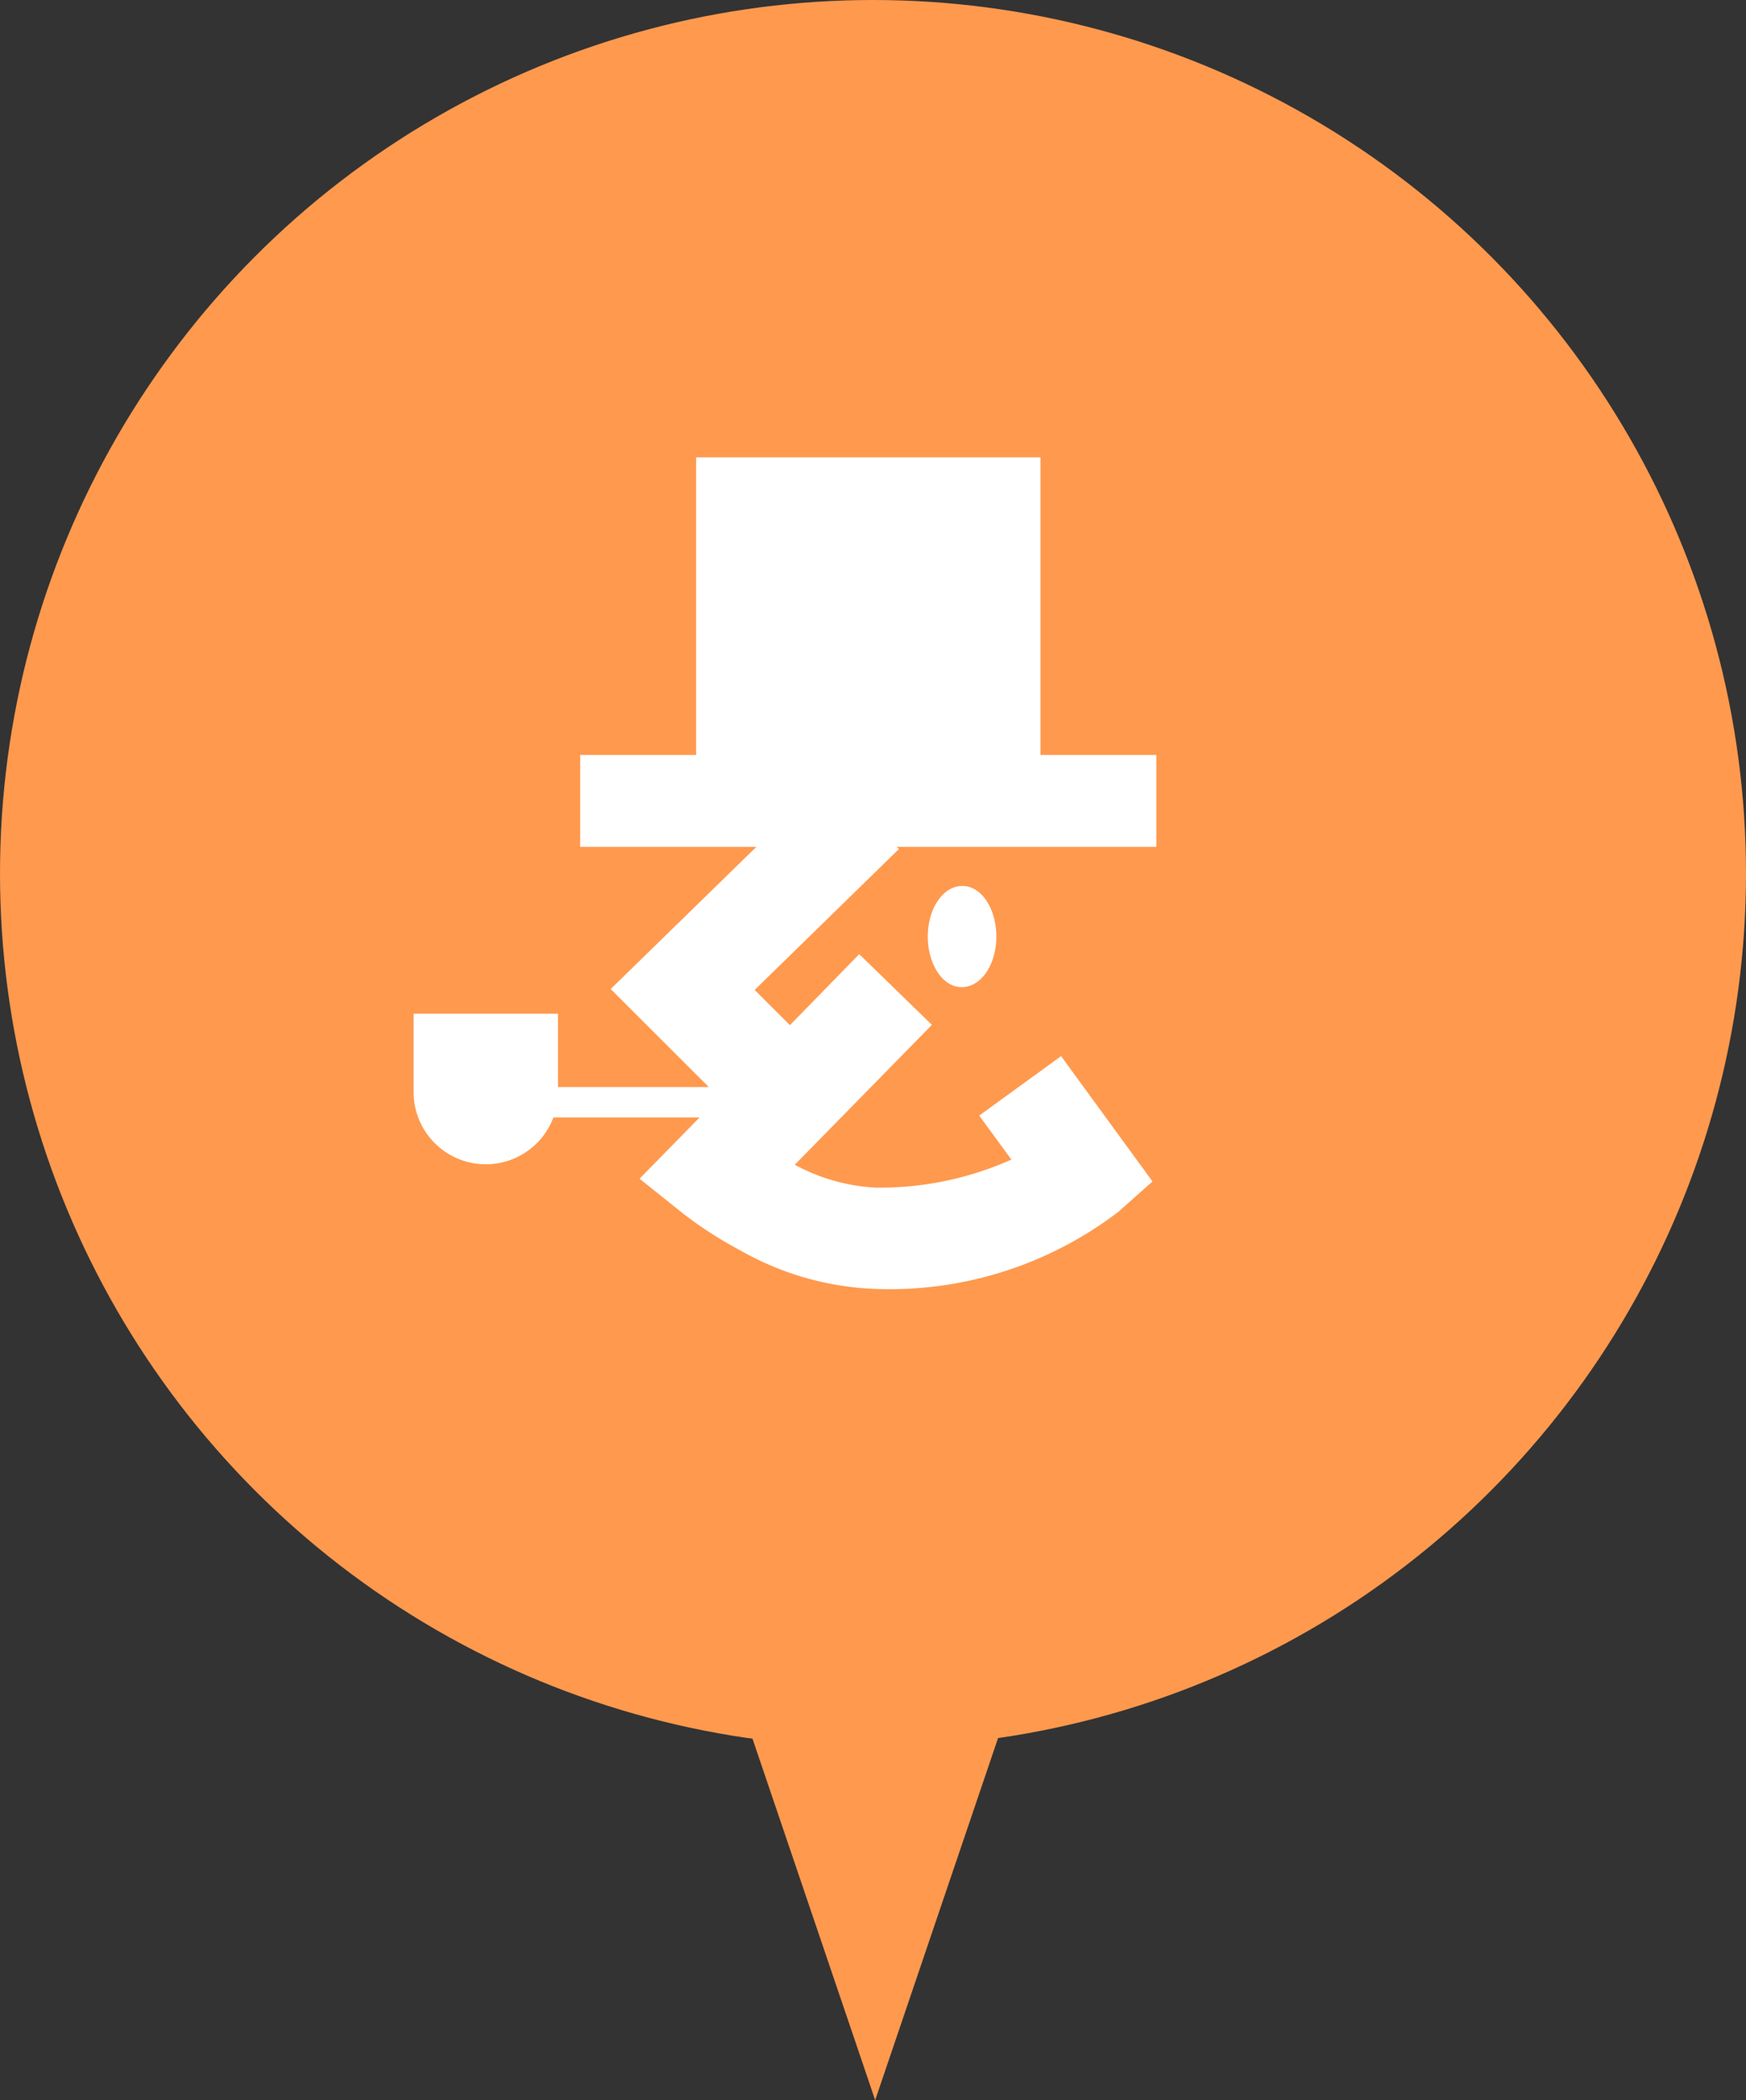
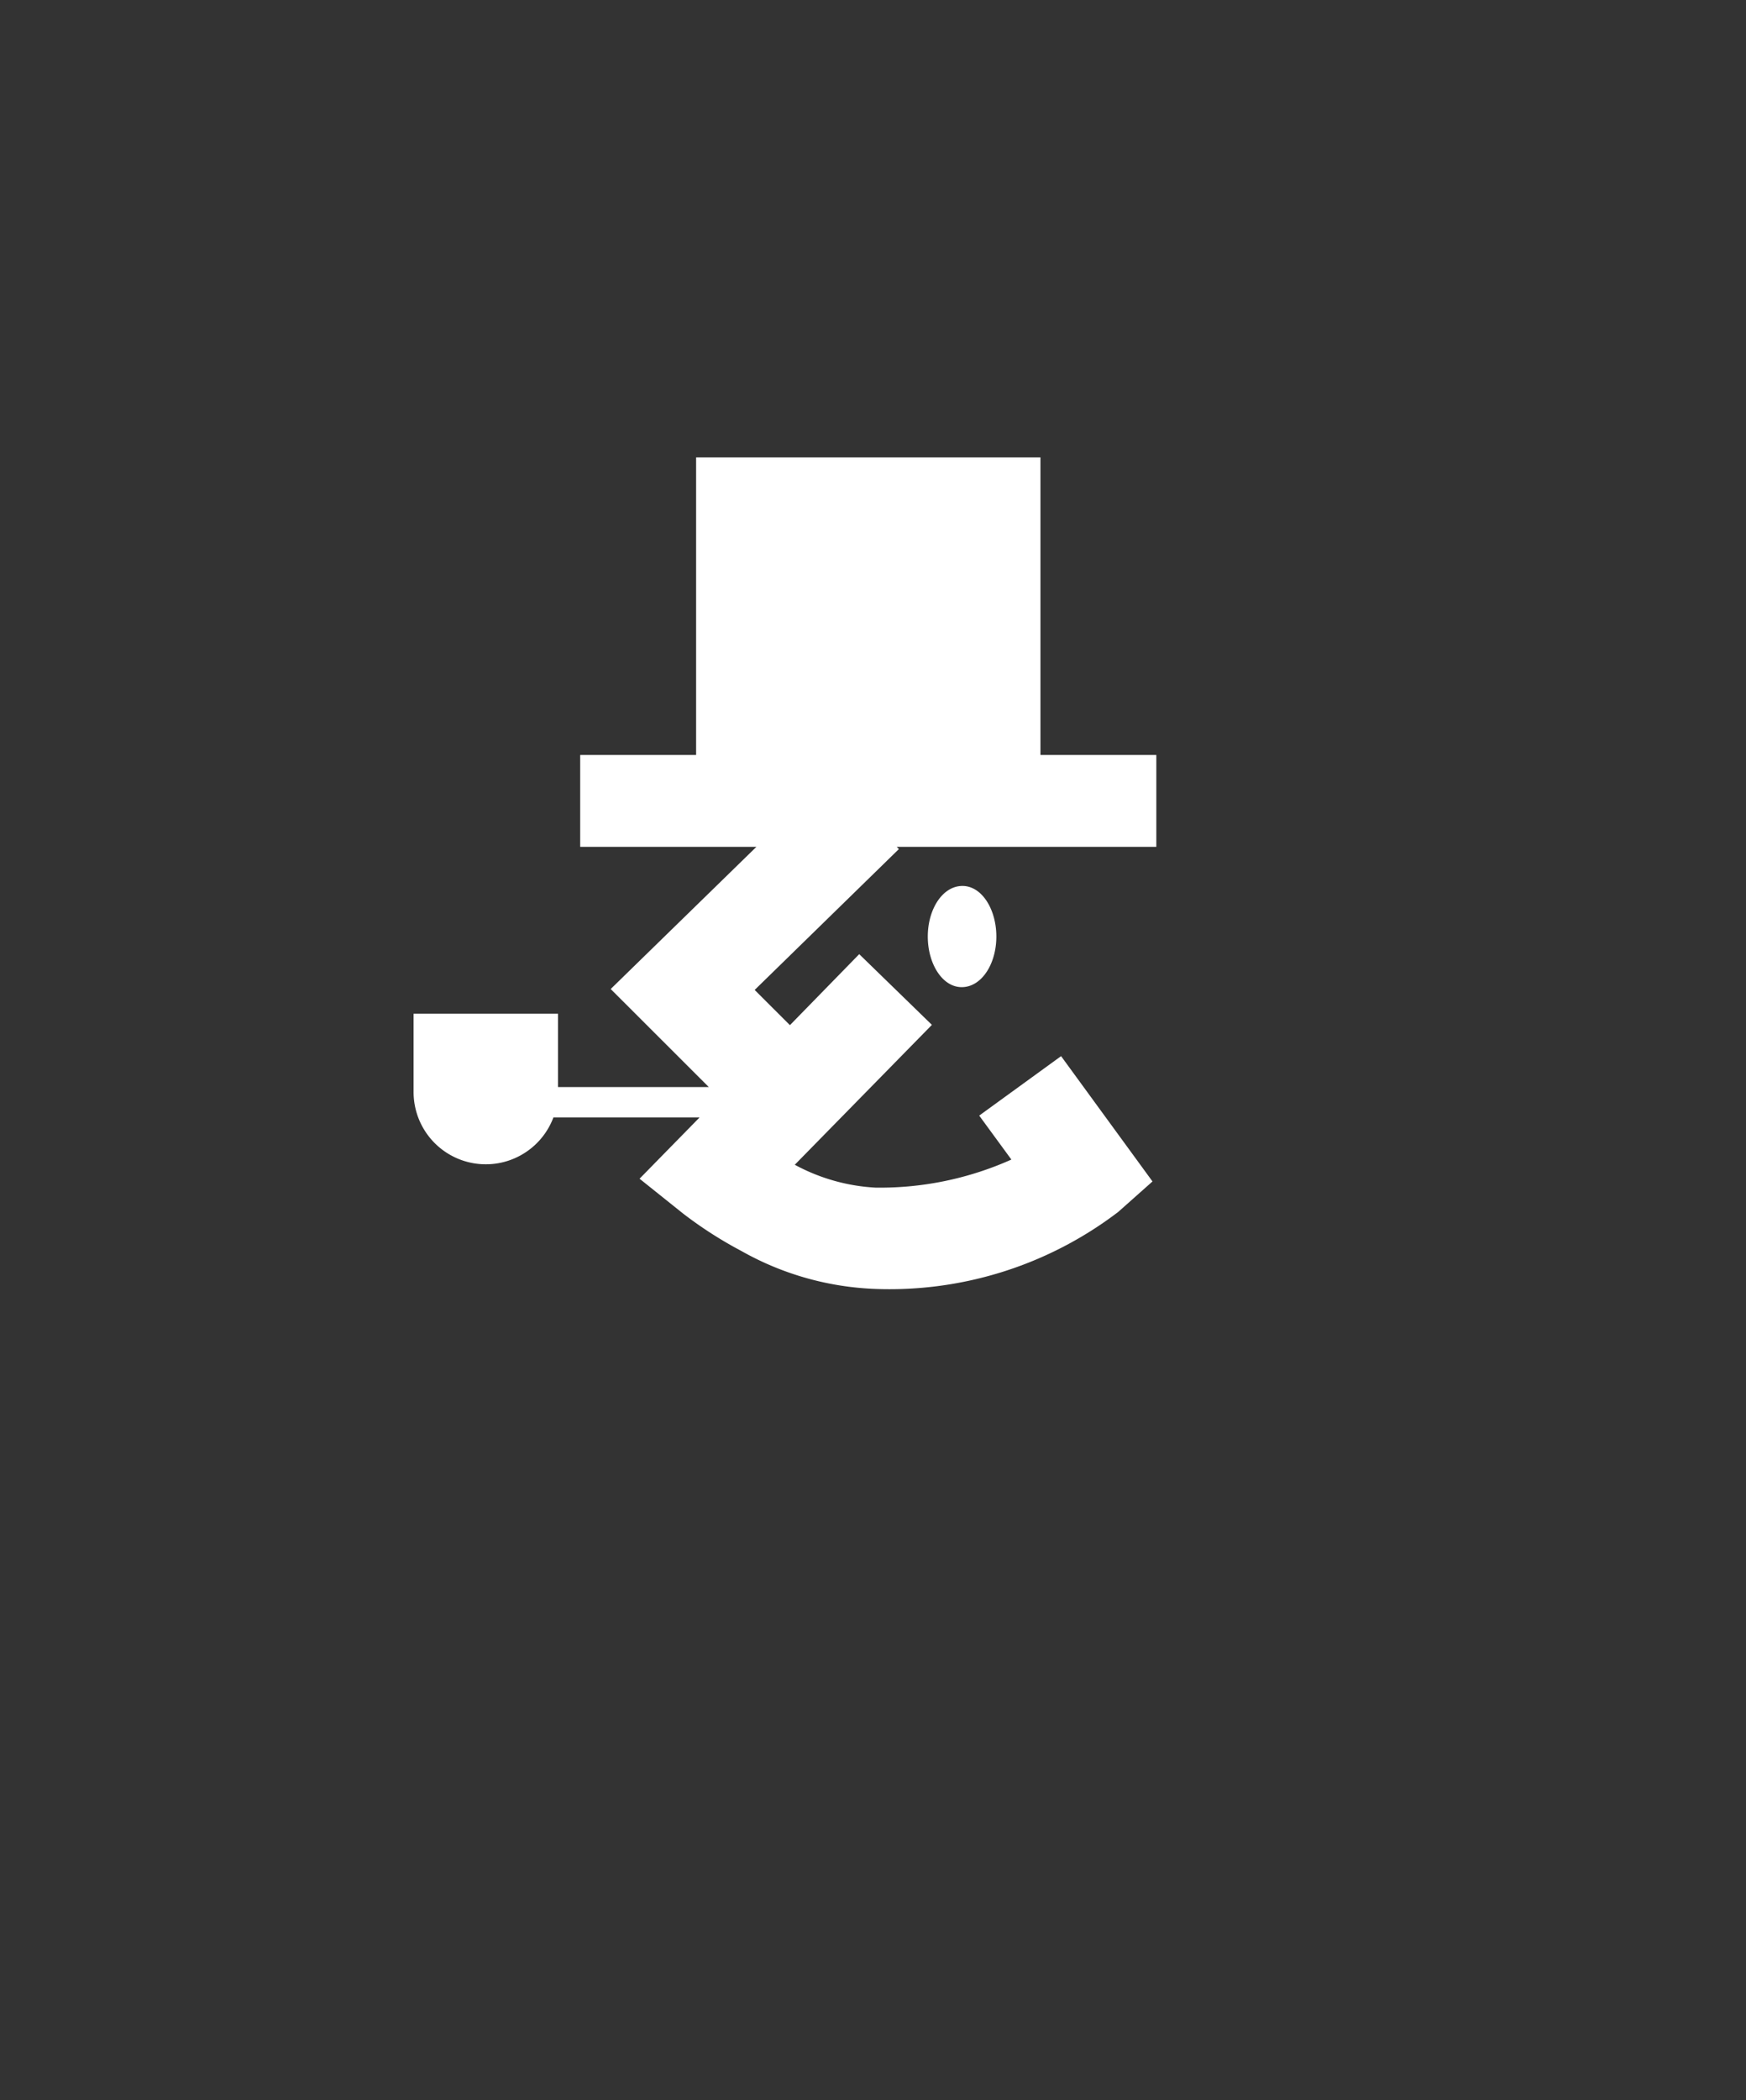
<svg xmlns="http://www.w3.org/2000/svg" width="30.56" height="36.736" viewBox="0 0 30.56 36.736">
  <rect x="0" y="0" width="30.56" height="36.736" fill="#333333" stroke="none" />
  <g id="グループ_4381" data-name="グループ 4381" transform="translate(-564.228 -666)">
    <g id="グループ_3750" data-name="グループ 3750">
      <g id="グループ_3749" data-name="グループ 3749" transform="translate(-3.168 -9.084)">
-         <path id="多角形_8" data-name="多角形 8" d="M6.32,0l6.32,18.61H0Z" transform="translate(589.034 711.82) rotate(-180)" fill="#FF994E" />
-         <circle id="楕円形_123" data-name="楕円形 123" cx="15.28" cy="15.28" r="15.28" transform="translate(567.396 675.084)" fill="#FF994E" />
-       </g>
+         </g>
    </g>
    <path id="合体_28" data-name="合体 28" d="M5.735,13.881a7.155,7.155,0,0,1-1.016-.652l-.764-.611,1.05-1.071H2.447A1.264,1.264,0,0,1,0,11.1V9.732H2.528v1.283H5.167L3.45,9.3,6,6.813H2.916V5.206H4.945V0h6.027V5.206H13V6.813H8.456l.038.039L5.97,9.316l.617.616L7.8,8.69,9.072,9.927l-2.4,2.447a3.346,3.346,0,0,0,1.413.4,5.634,5.634,0,0,0,2.378-.491L9.9,11.514l1.433-1.04,1.6,2.192-.6.533a6.6,6.6,0,0,1-4.246,1.347A5.155,5.155,0,0,1,5.735,13.881ZM9,8.382c0-.477.256-.88.6-.885s.6.407.6.885-.256.88-.6.885S9,8.859,9,8.382Z" transform="translate(571.467 674)" fill="#fff" stroke="rgba(0,0,0,0)" stroke-miterlimit="10" stroke-width="1" />
  </g>
</svg>